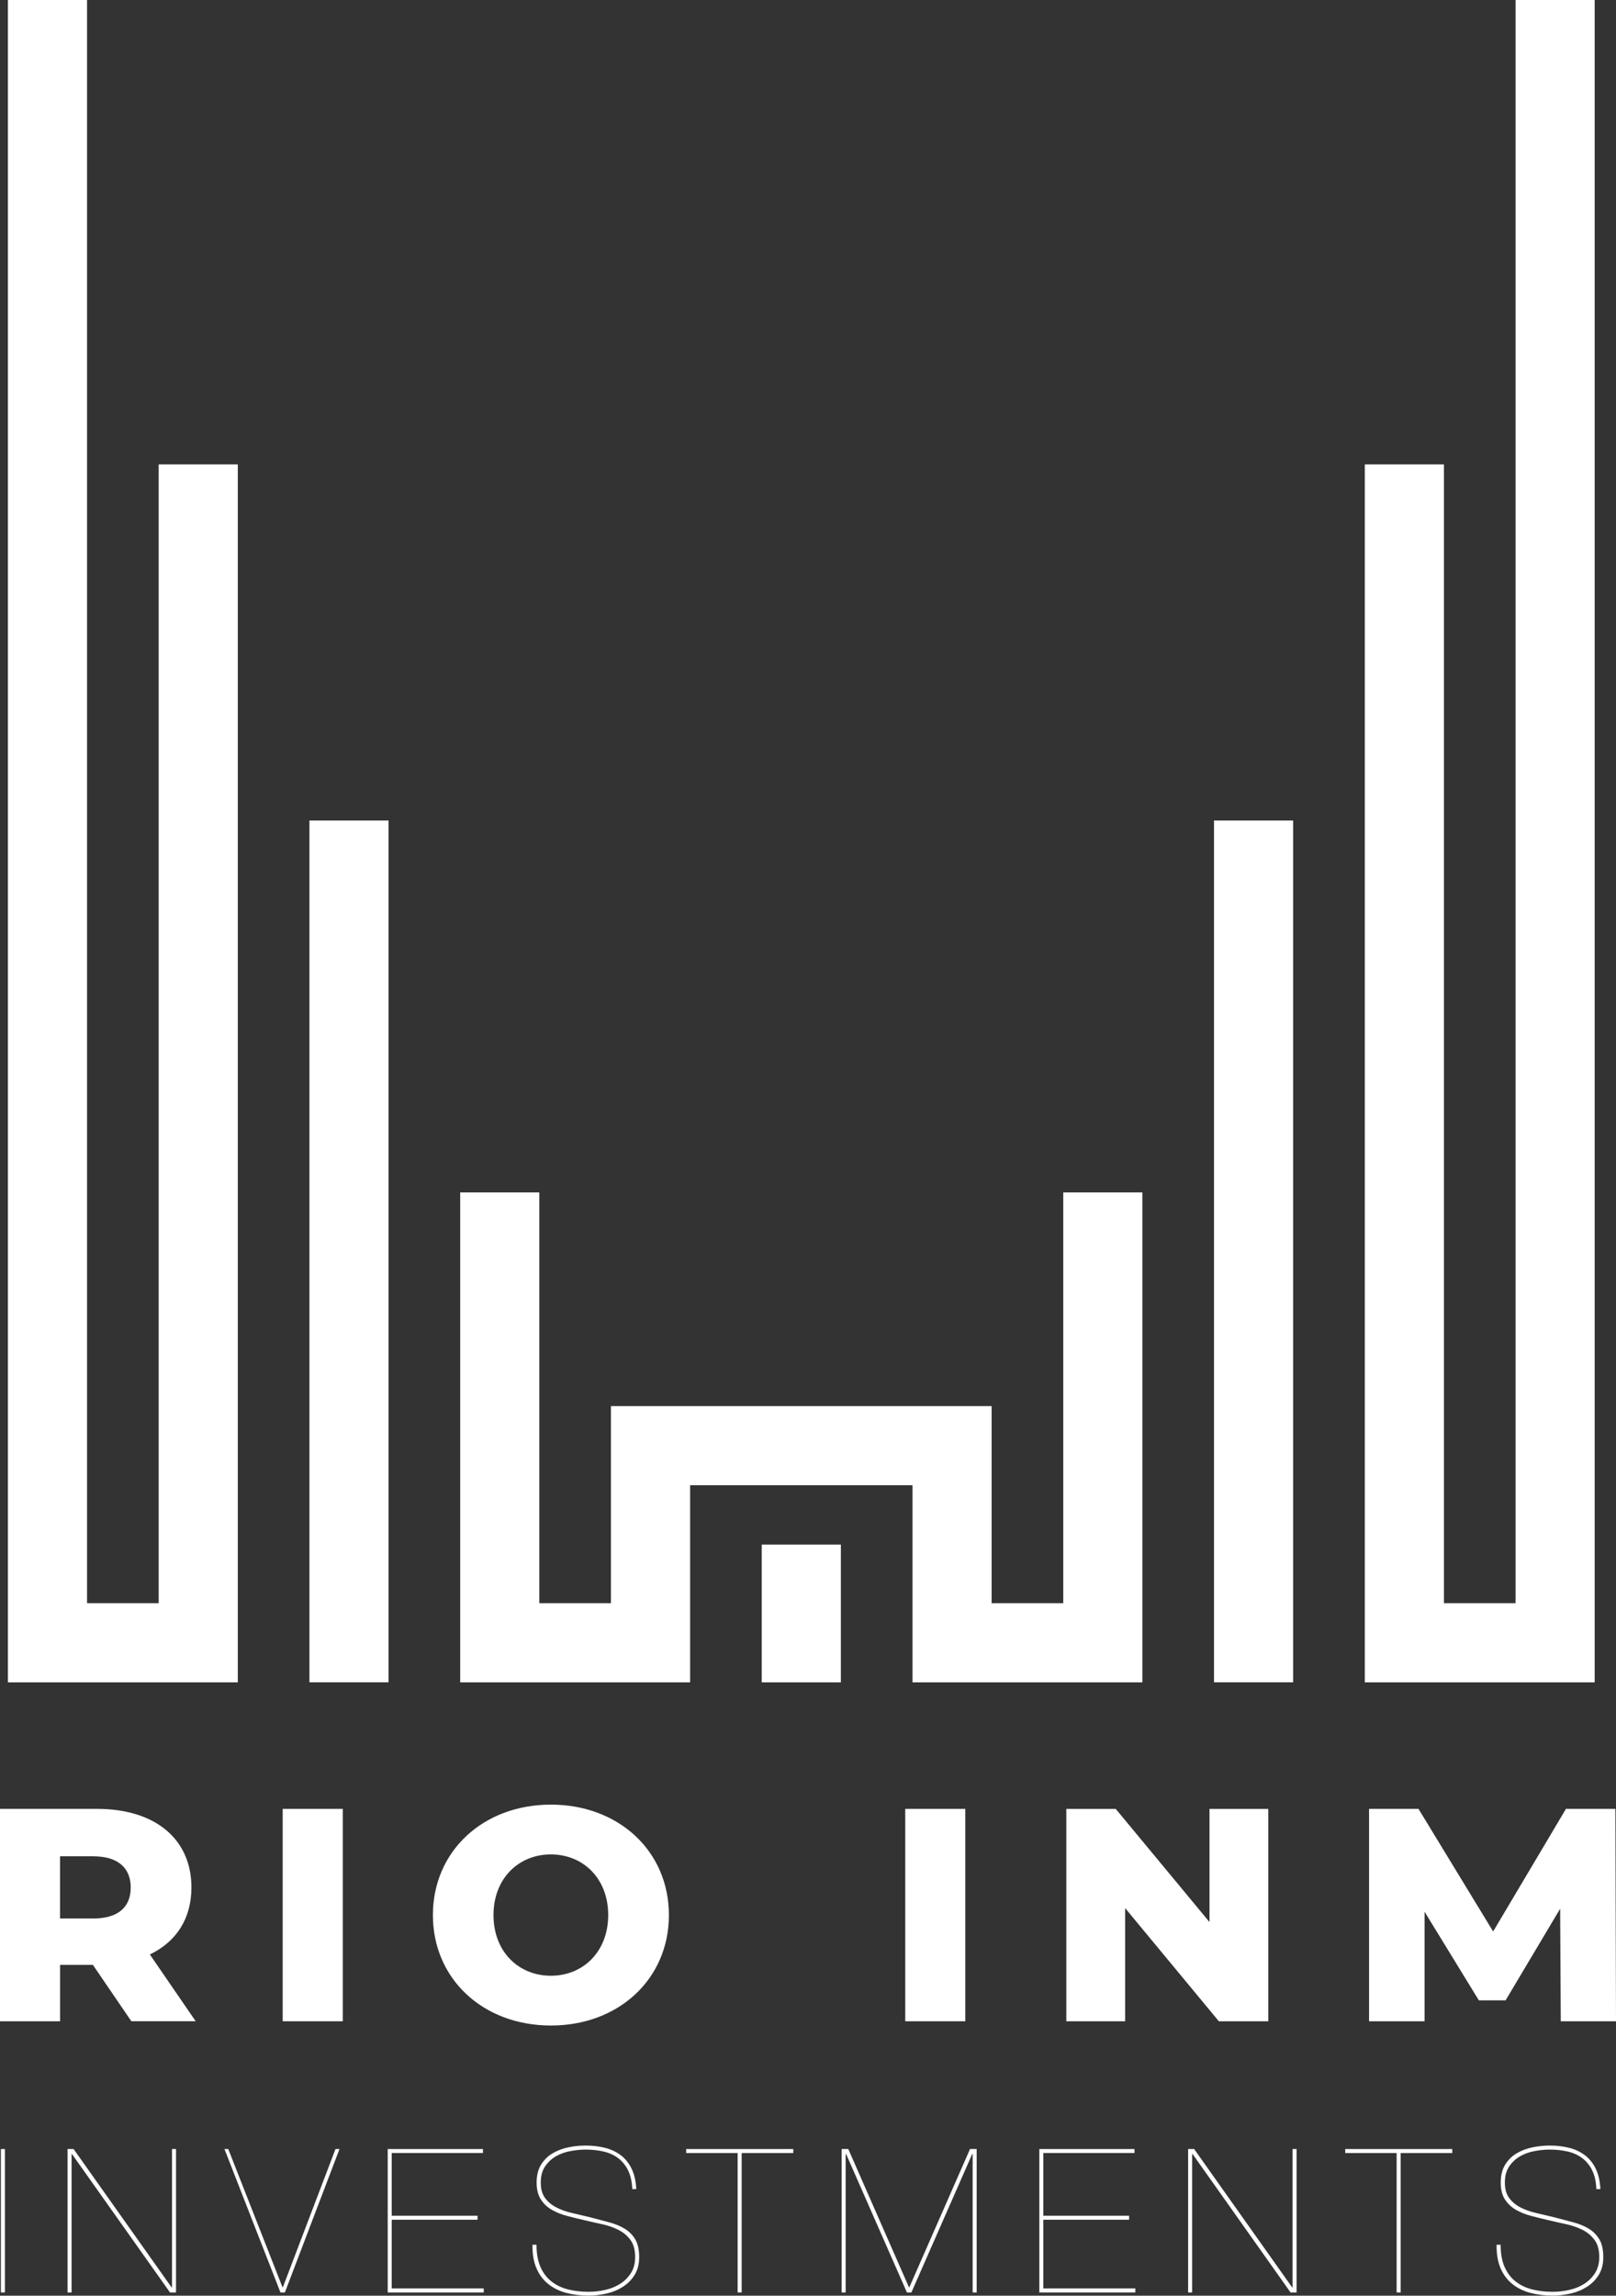
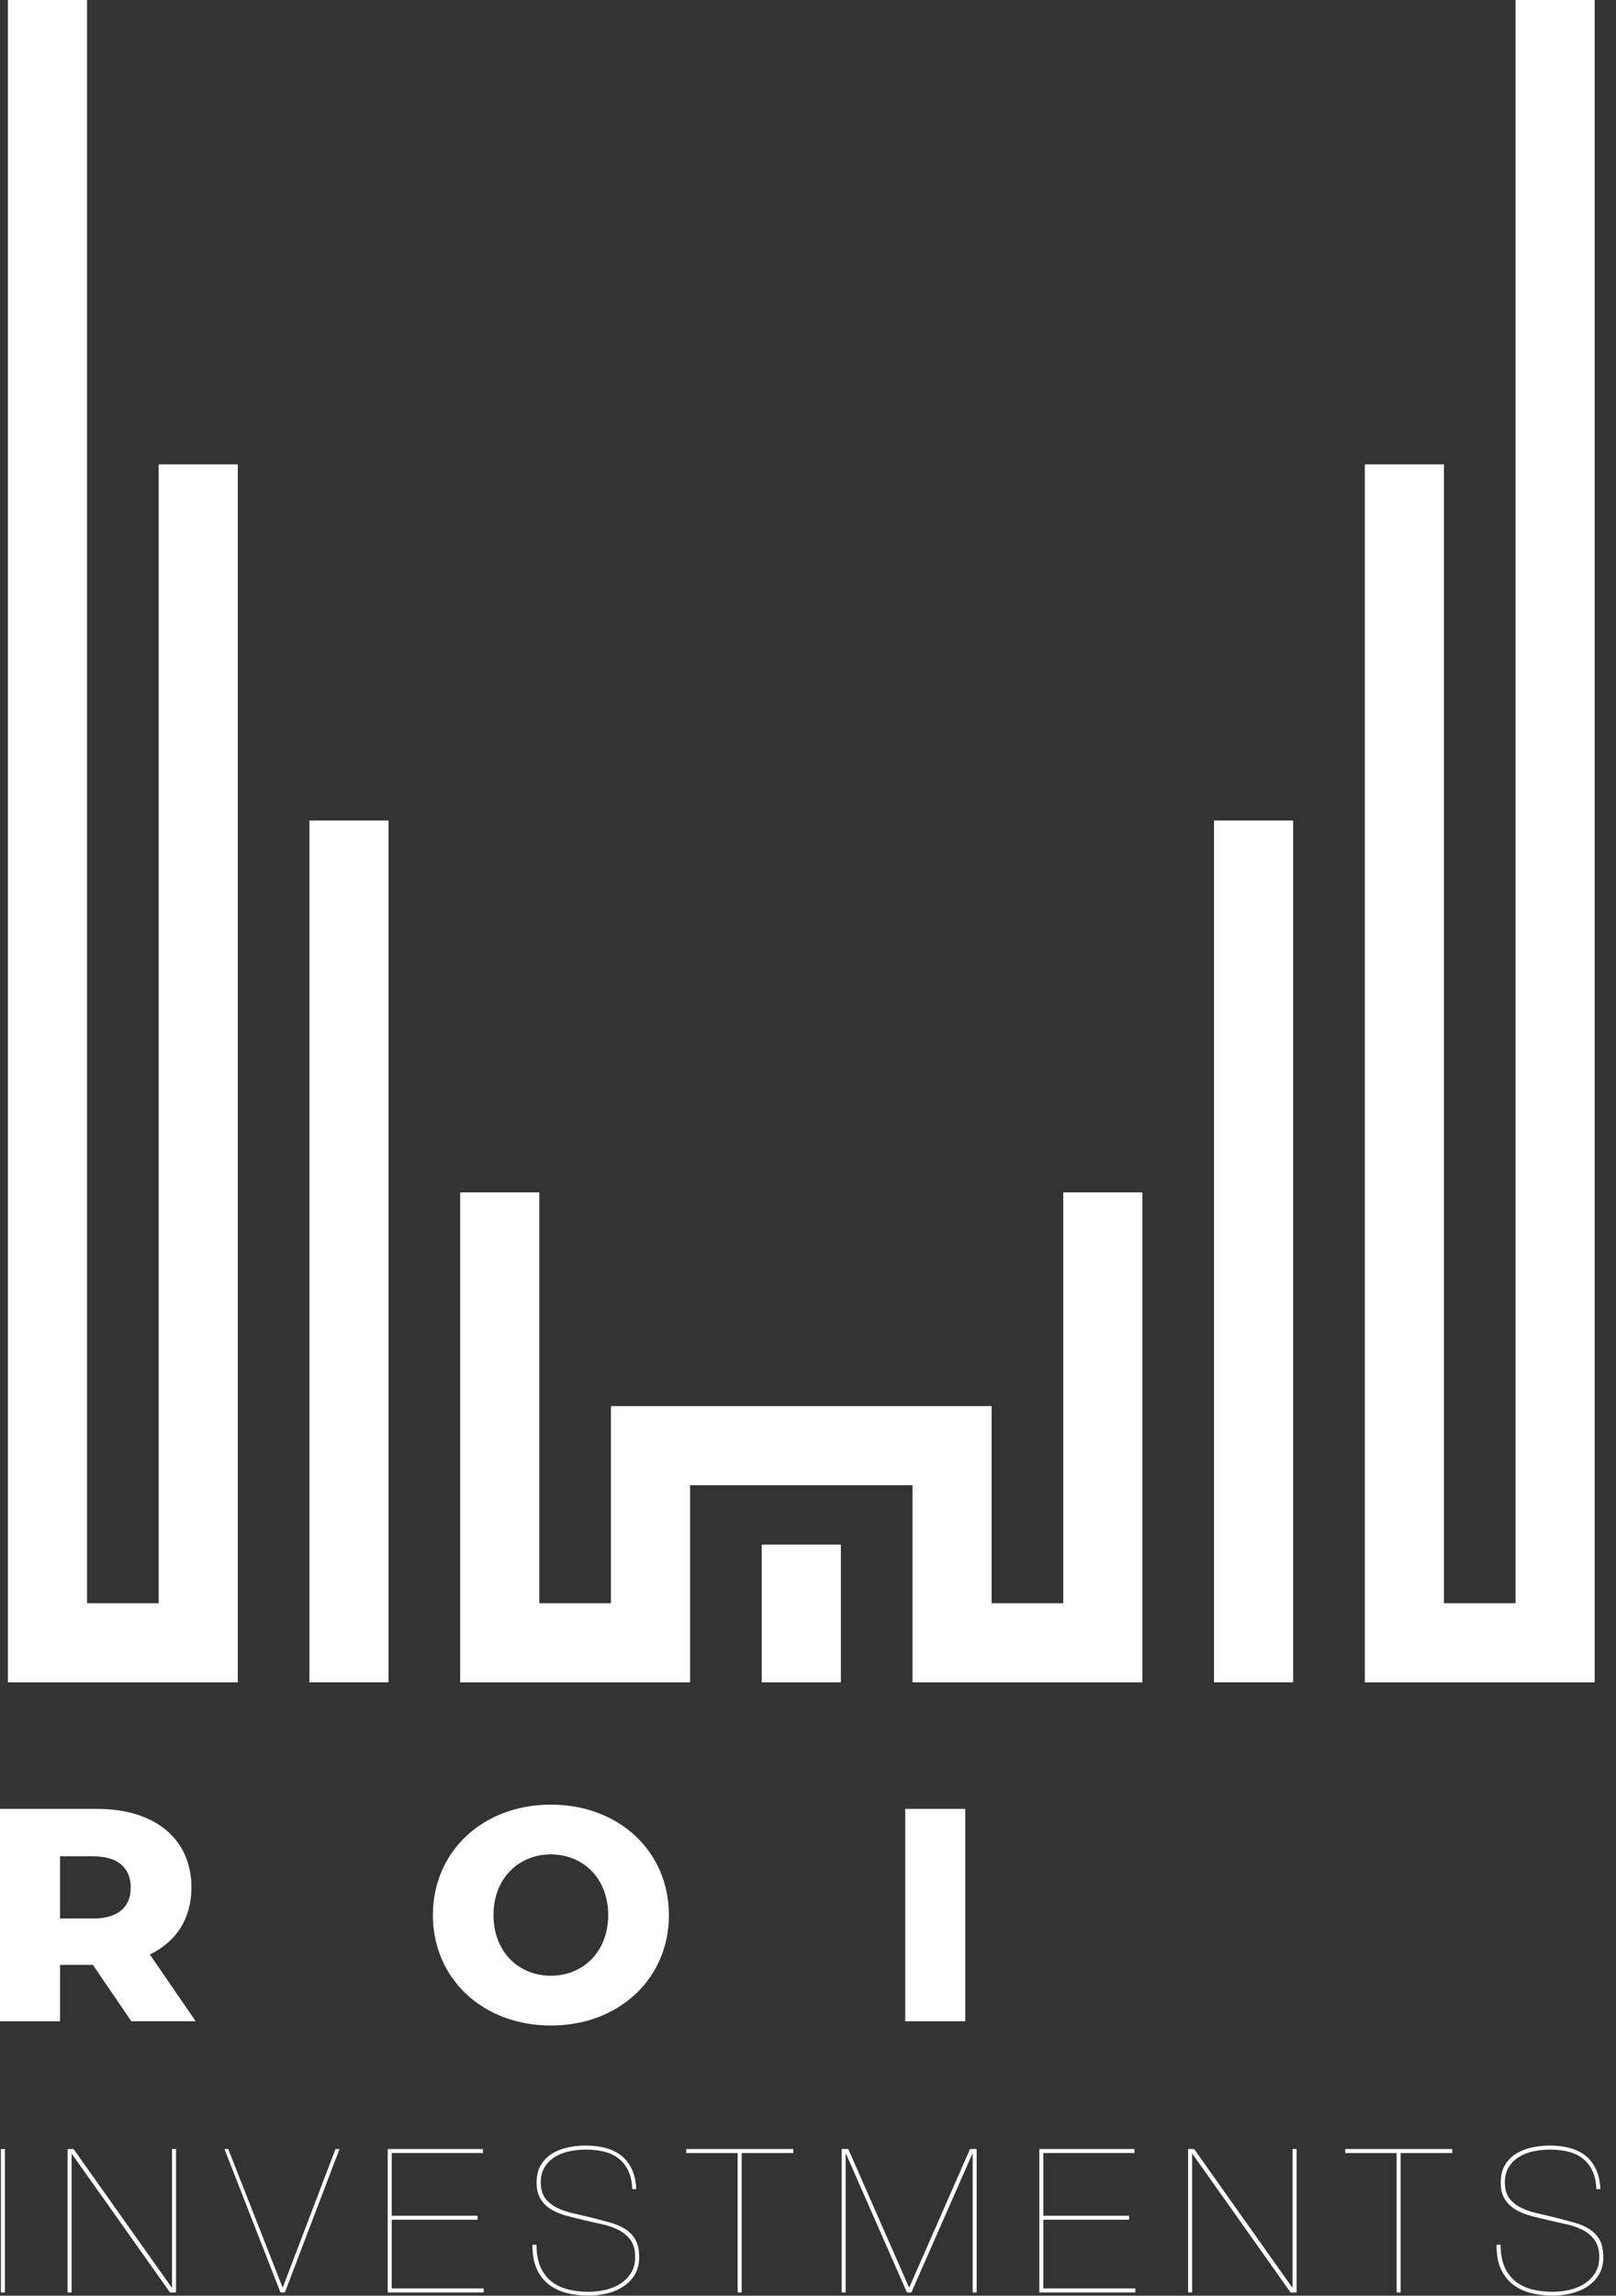
<svg xmlns="http://www.w3.org/2000/svg" id="Layer_2" viewBox="0 0 289.64 411.35">
  <rect x="0" y="0" width="289.64" height="411.35" fill="#333333" stroke="none" />
  <g id="Layer_1-2">
    <polygon points="271.64 0 271.64 287.27 258.8 287.27 258.8 83.21 244.62 83.21 244.62 301.45 255.99 301.45 258.8 301.45 271.64 301.45 282.18 301.45 285.82 301.45 285.82 0 271.64 0" style="fill:#fff;" />
    <rect x="217.59" y="147.02" width="14.18" height="154.42" style="fill:#fff;" />
    <polygon points="190.57 287.27 177.73 287.27 177.73 251.95 163.55 251.95 123.69 251.95 109.5 251.95 109.5 287.27 96.66 287.27 96.66 213.66 82.48 213.66 82.48 301.45 83.31 301.45 96.66 301.45 109.5 301.45 123.69 301.45 123.69 266.13 163.55 266.13 163.55 301.45 177.73 301.45 190.57 301.45 203.92 301.45 204.75 301.45 204.75 213.66 190.57 213.66 190.57 287.27" style="fill:#fff;" />
    <rect x="136.53" y="276.76" width="14.18" height="24.69" style="fill:#fff;" />
    <polygon points="1.42 0 1.42 301.45 6.92 301.45 15.6 301.45 28.44 301.45 33.12 301.45 42.62 301.45 42.62 83.21 28.44 83.21 28.44 287.27 15.6 287.27 15.6 0 1.42 0" style="fill:#fff;" />
    <rect x="55.46" y="147.02" width="14.18" height="154.42" style="fill:#fff;" />
    <path d="M16.64,352.07h-5.87v10.11H0v-38.06h17.4c10.38,0,16.91,5.38,16.91,14.08,0,5.6-2.72,9.73-7.45,12.01l8.21,11.96h-11.53l-6.9-10.11ZM16.74,332.61h-5.98v11.15h5.98c4.46,0,6.69-2.07,6.69-5.54s-2.23-5.6-6.69-5.6" style="fill:#fff;" />
-     <rect x="50.67" y="324.12" width="10.77" height="38.06" style="fill:#fff;" />
    <path d="M77.59,343.15c0-11.42,8.97-19.79,21.15-19.79s21.15,8.37,21.15,19.79-8.97,19.79-21.15,19.79-21.15-8.37-21.15-19.79M109.01,343.15c0-6.58-4.51-10.87-10.28-10.87s-10.28,4.3-10.28,10.87,4.51,10.87,10.28,10.87,10.28-4.3,10.28-10.87" style="fill:#fff;" />
    <rect x="162.25" y="324.12" width="10.76" height="38.06" style="fill:#fff;" />
-     <polygon points="227.32 324.13 227.32 362.18 218.46 362.18 201.66 341.9 201.66 362.18 191.12 362.18 191.12 324.13 199.98 324.13 216.78 344.4 216.78 324.13 227.32 324.13" style="fill:#fff;" />
-     <polygon points="279.74 362.18 279.63 342.01 269.85 358.43 265.06 358.43 255.33 342.55 255.33 362.18 245.38 362.18 245.38 324.12 254.24 324.12 267.62 346.09 280.67 324.12 289.53 324.12 289.64 362.18 279.74 362.18" style="fill:#fff;" />
    <rect x=".16" y="385.07" width=".72" height="25.7" style="fill:#fff;" />
    <polygon points="13.19 385.07 30.76 409.87 30.83 409.87 30.83 385.07 31.55 385.07 31.55 410.77 30.47 410.77 12.9 385.97 12.83 385.97 12.83 410.77 12.11 410.77 12.11 385.07 13.19 385.07" style="fill:#fff;" />
    <polygon points="60.85 385.07 51.06 410.77 50.27 410.77 40.23 385.07 40.91 385.07 50.63 409.83 50.7 409.83 60.13 385.07 60.85 385.07" style="fill:#fff;" />
    <polygon points="86.7 410.05 86.7 410.77 69.49 410.77 69.49 385.07 86.56 385.07 86.56 385.78 70.21 385.78 70.21 397.02 85.59 397.02 85.59 397.74 70.21 397.74 70.21 410.05 86.7 410.05" style="fill:#fff;" />
    <path d="M112.6,388.94c-.44-.9-1.03-1.63-1.76-2.2s-1.6-.97-2.61-1.21c-1.01-.24-2.09-.36-3.24-.36-.89,0-1.81.09-2.77.27-.96.18-1.83.5-2.61.95-.78.46-1.42,1.06-1.93,1.82-.5.76-.76,1.71-.76,2.86s.26,2.08.77,2.77c.52.7,1.19,1.26,2.02,1.69s1.77.77,2.83,1.01c1.06.24,2.14.49,3.24.76,1.2.31,2.33.61,3.4.9,1.07.29,2,.67,2.79,1.15.79.48,1.42,1.12,1.89,1.91.47.79.7,1.86.7,3.2,0,1.22-.27,2.27-.79,3.13-.53.86-1.22,1.58-2.09,2.14s-1.84.97-2.92,1.22c-1.08.25-2.17.38-3.28.38-1.46,0-2.81-.17-4.05-.5-1.24-.34-2.3-.87-3.2-1.6-.9-.73-1.6-1.67-2.09-2.83-.49-1.15-.73-2.54-.7-4.18h.72c0,1.54.23,2.84.68,3.91.46,1.07,1.1,1.94,1.93,2.61s1.81,1.16,2.95,1.46c1.14.3,2.39.45,3.76.45,1.01,0,2.01-.11,3.01-.34,1-.23,1.89-.59,2.68-1.1.79-.5,1.43-1.15,1.93-1.94s.74-1.74.74-2.84c0-1.3-.28-2.32-.85-3.08-.56-.76-1.28-1.36-2.16-1.8-.88-.44-1.85-.78-2.92-1.01-1.07-.23-2.09-.46-3.08-.7-1.03-.24-2.06-.49-3.1-.76-1.03-.26-1.96-.63-2.79-1.1-.83-.47-1.49-1.09-2-1.87-.5-.78-.76-1.79-.76-3.04s.26-2.33.79-3.19c.53-.85,1.21-1.53,2.05-2.03.84-.5,1.78-.86,2.83-1.08,1.04-.22,2.08-.32,3.11-.32,1.27,0,2.44.14,3.51.41s2,.72,2.81,1.33c.8.61,1.45,1.42,1.93,2.41.48,1,.76,2.21.83,3.65h-.72c-.05-1.32-.29-2.43-.74-3.33" style="fill:#fff;" />
    <polygon points="122.99 385.07 142.18 385.07 142.18 385.79 132.93 385.79 132.93 410.77 132.21 410.77 132.21 385.79 122.99 385.79 122.99 385.07" style="fill:#fff;" />
    <polygon points="175.05 385.07 175.05 410.77 174.33 410.77 174.33 385.97 174.25 385.97 163.35 410.77 162.55 410.77 151.65 385.97 151.57 385.97 151.57 410.77 150.85 410.77 150.85 385.07 152.04 385.07 162.91 409.83 162.99 409.83 173.86 385.07 175.05 385.07" style="fill:#fff;" />
    <polygon points="203.49 410.05 203.49 410.77 186.28 410.77 186.28 385.07 203.34 385.07 203.34 385.78 187 385.78 187 397.02 202.37 397.02 202.37 397.74 187 397.74 187 410.05 203.49 410.05" style="fill:#fff;" />
    <polygon points="214.03 385.07 231.6 409.87 231.67 409.87 231.67 385.07 232.39 385.07 232.39 410.77 231.31 410.77 213.75 385.97 213.67 385.97 213.67 410.77 212.95 410.77 212.95 385.07 214.03 385.07" style="fill:#fff;" />
    <polygon points="241.11 385.07 260.29 385.07 260.29 385.79 251.04 385.79 251.04 410.77 250.32 410.77 250.32 385.79 241.11 385.79 241.11 385.07" style="fill:#fff;" />
    <path d="M285.4,388.94c-.44-.9-1.03-1.63-1.76-2.2-.73-.56-1.6-.97-2.61-1.21-1.01-.24-2.09-.36-3.24-.36-.89,0-1.81.09-2.77.27-.96.18-1.83.5-2.61.95-.78.46-1.42,1.06-1.93,1.82-.5.76-.76,1.71-.76,2.86s.26,2.08.77,2.77c.52.7,1.19,1.26,2.02,1.69s1.77.77,2.83,1.01,2.14.49,3.24.76c1.2.31,2.33.61,3.4.9,1.07.29,2,.67,2.79,1.15.79.48,1.42,1.12,1.89,1.91.47.79.7,1.86.7,3.2,0,1.22-.27,2.27-.79,3.13-.53.86-1.22,1.58-2.09,2.14s-1.84.97-2.92,1.22-2.17.38-3.28.38c-1.46,0-2.81-.17-4.05-.5-1.24-.34-2.3-.87-3.2-1.6s-1.6-1.67-2.09-2.83c-.49-1.15-.73-2.54-.7-4.18h.72c0,1.54.23,2.84.68,3.91.46,1.07,1.1,1.94,1.93,2.61s1.81,1.16,2.95,1.46c1.14.3,2.39.45,3.76.45,1.01,0,2.01-.11,3.01-.34,1-.23,1.89-.59,2.68-1.1s1.43-1.15,1.93-1.94c.49-.79.74-1.74.74-2.84,0-1.3-.28-2.32-.85-3.08s-1.28-1.36-2.16-1.8c-.88-.44-1.85-.78-2.92-1.01-1.07-.23-2.09-.46-3.08-.7-1.03-.24-2.06-.49-3.1-.76-1.03-.26-1.96-.63-2.79-1.1-.83-.47-1.49-1.09-2-1.87s-.76-1.79-.76-3.04.26-2.33.79-3.19c.53-.85,1.21-1.53,2.05-2.03.84-.5,1.78-.86,2.83-1.08,1.04-.22,2.08-.32,3.11-.32,1.27,0,2.44.14,3.51.41s2,.72,2.81,1.33c.8.61,1.45,1.42,1.93,2.41.48,1,.76,2.21.83,3.65h-.72c-.05-1.32-.29-2.43-.74-3.33" style="fill:#fff;" />
  </g>
</svg>